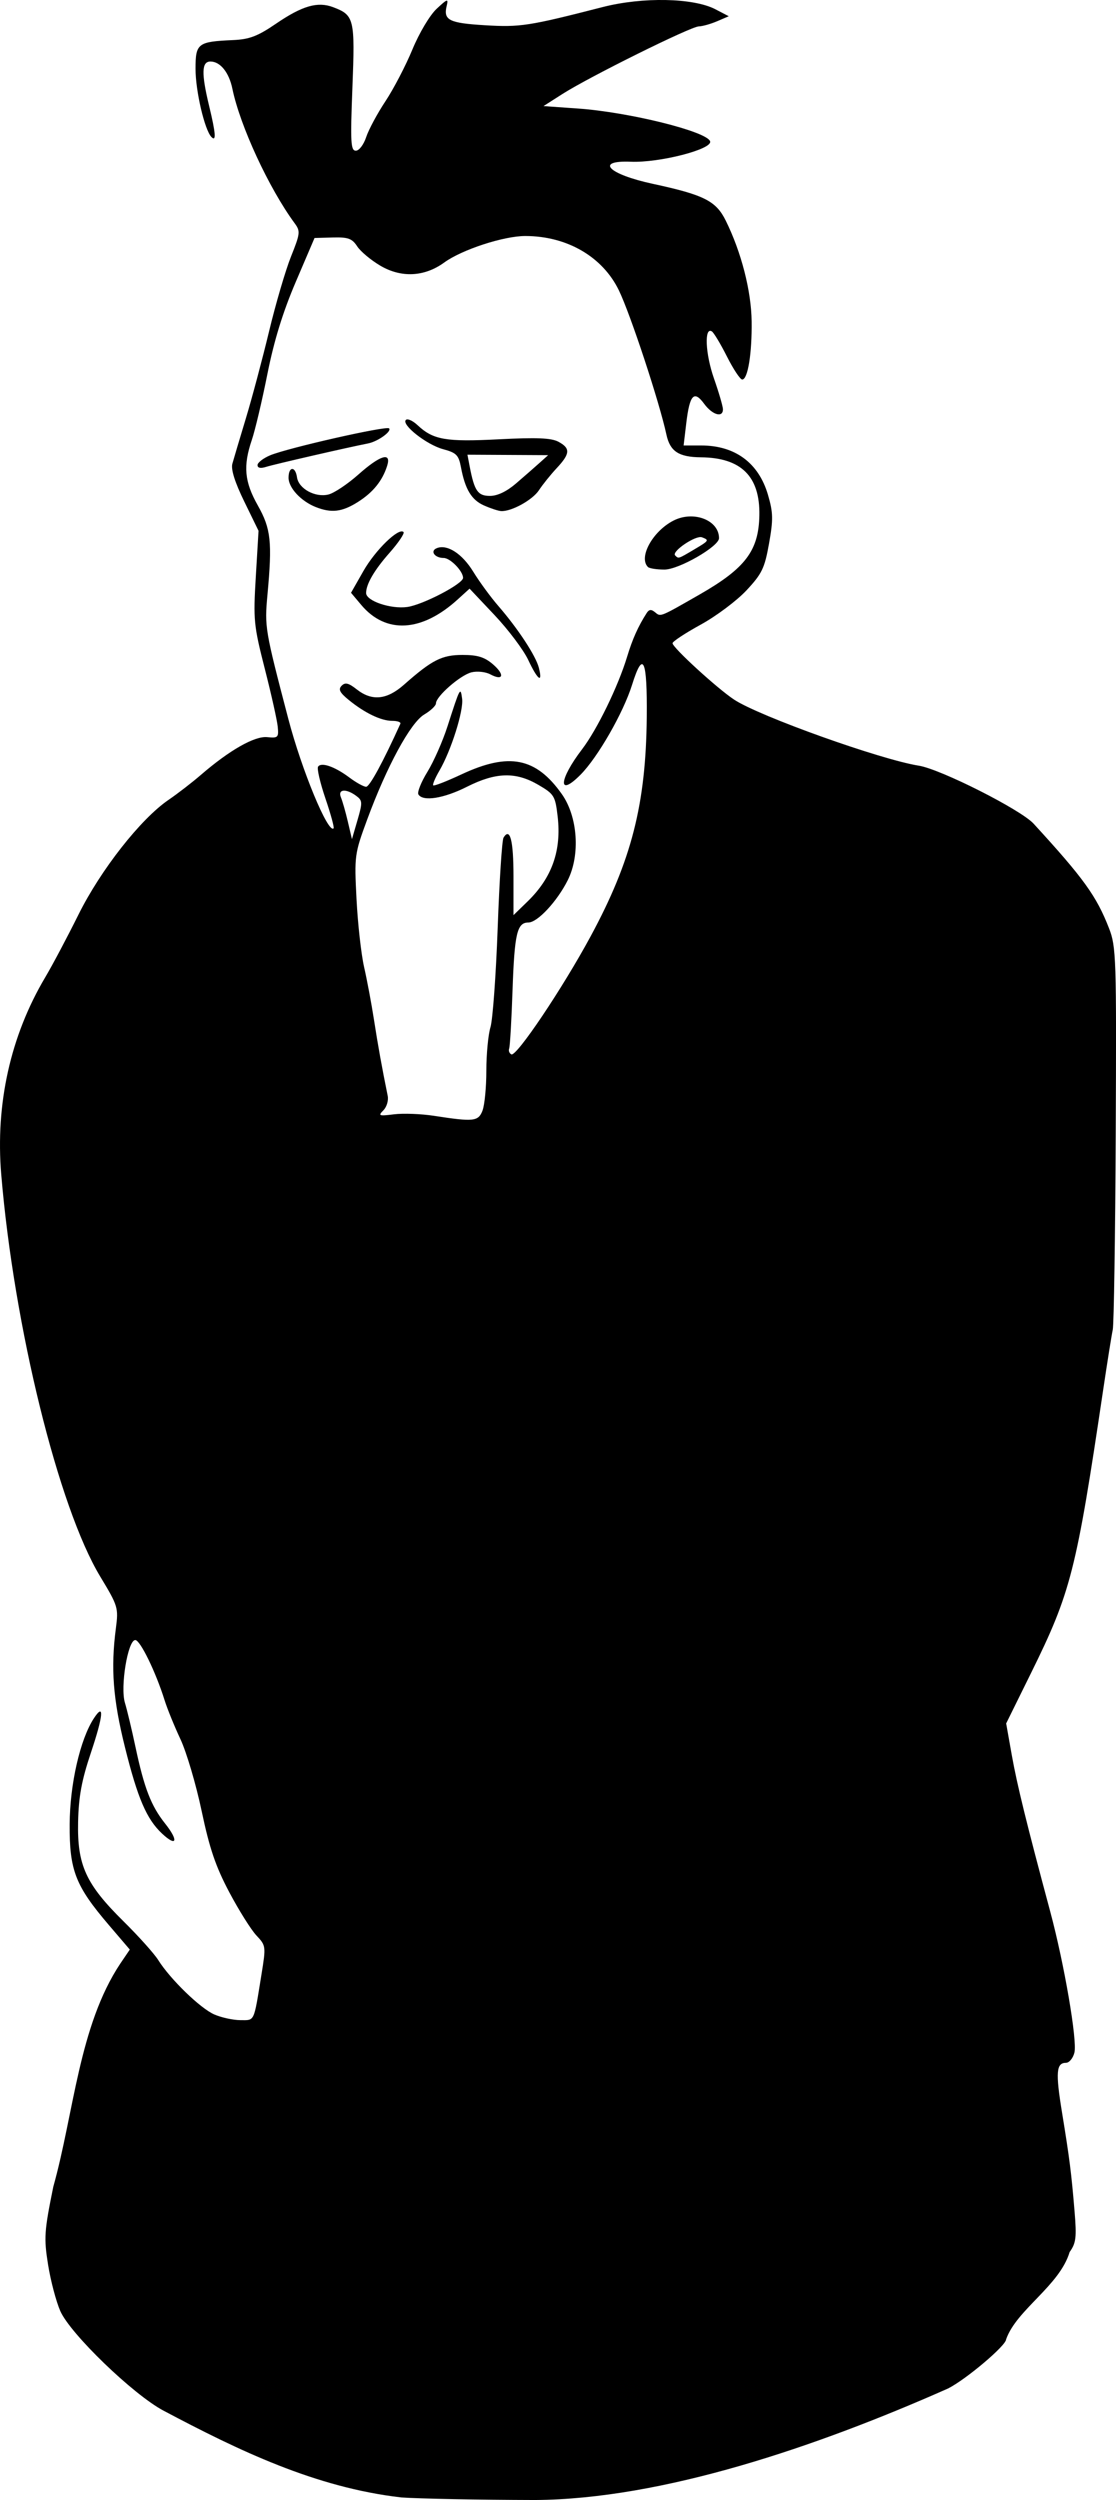
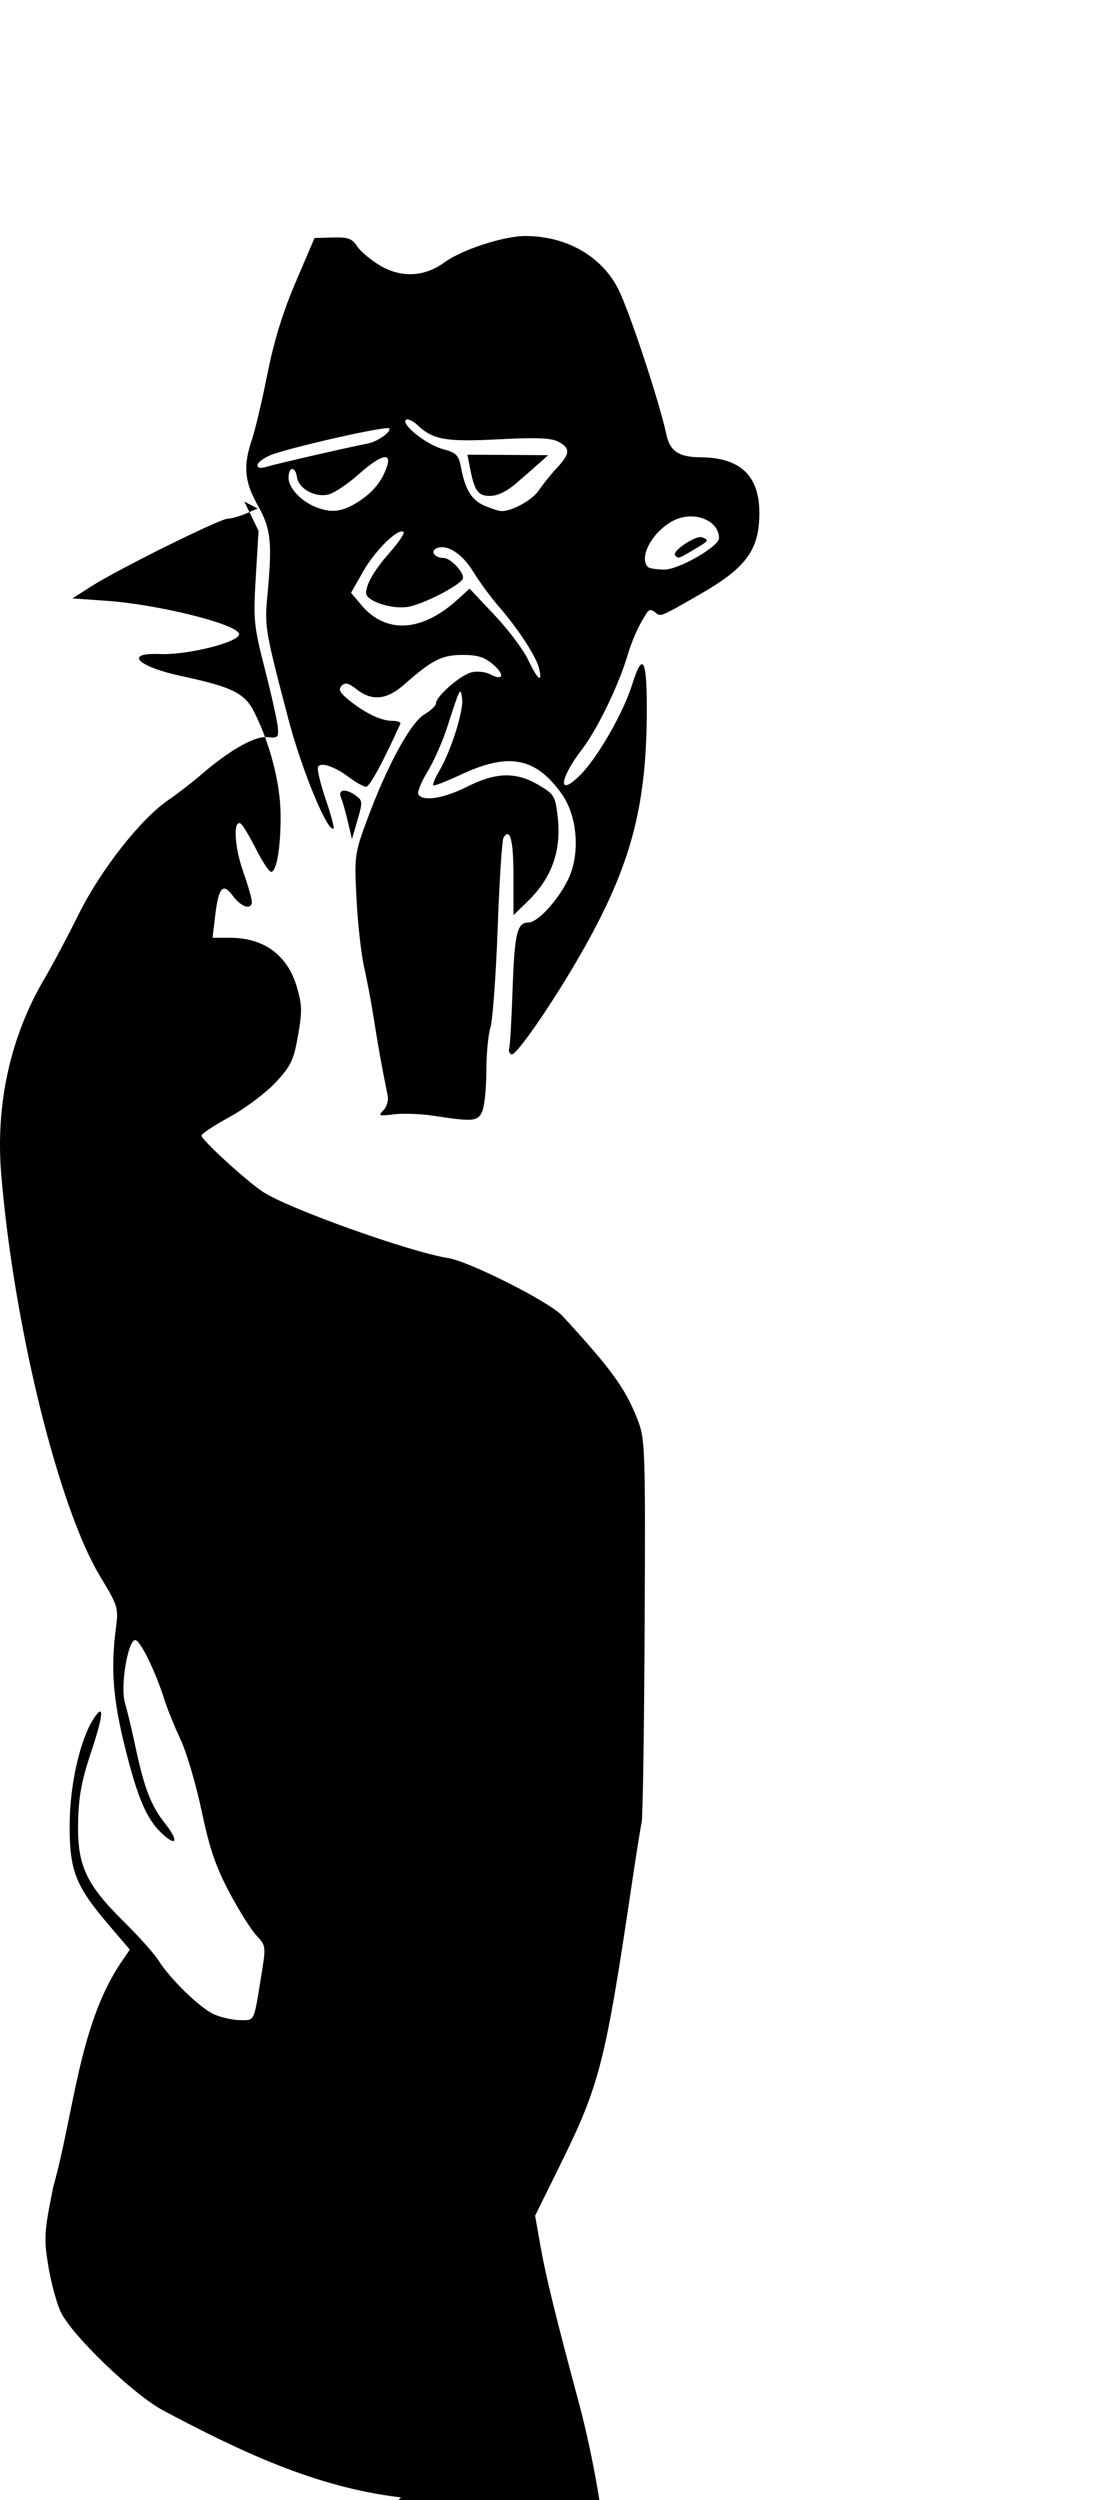
<svg xmlns="http://www.w3.org/2000/svg" xmlns:ns1="http://www.inkscape.org/namespaces/inkscape" xmlns:ns2="http://sodipodi.sourceforge.net/DTD/sodipodi-0.dtd" width="76.137mm" height="170.546mm" viewBox="0 0 76.137 170.546" version="1.1" id="svg4123" xml:space="preserve" ns1:version="1.2 (dc2aedaf03, 2022-05-15)" ns2:docname="1922 poet.svg">
  <title id="title4145">1922 poet</title>
  <ns2:namedview id="namedview4125" pagecolor="#ffffff" bordercolor="#666666" borderopacity="1.0" ns1:showpageshadow="2" ns1:pageopacity="0.0" ns1:pagecheckerboard="0" ns1:deskcolor="#d1d1d1" ns1:document-units="mm" showgrid="false" ns1:zoom="0.85969596" ns1:cx="564.73453" ns1:cy="359.42939" ns1:window-width="1920" ns1:window-height="991" ns1:window-x="-9" ns1:window-y="-9" ns1:window-maximized="1" ns1:current-layer="layer1" />
  <defs id="defs4120" />
  <g ns1:label="Lager 1" ns1:groupmode="layer" id="layer1" transform="translate(66.789,-85.866)">
-     <path style="fill:#000000;stroke-width:0.265" d="m -39.43,256.236 c -5.836,-0.675 -11.061,-3.19 -16.209,-5.921 -2.06,-1.092 -6.36,-5.244 -7.038,-6.795 -0.286,-0.655 -0.662,-2.084 -0.835,-3.175 -0.288,-1.814 -0.257,-2.27 0.358,-5.298 1.41,-5.033 1.746,-10.97 4.568,-15.221 l 0.653,-0.962 -1.434,-1.679 c -2.278,-2.668 -2.689,-3.726 -2.67,-6.869 0.016,-2.739 0.716,-5.8 1.652,-7.228 0.728,-1.111 0.647,-0.188 -0.207,2.361 -0.629,1.878 -0.831,2.976 -0.869,4.716 -0.063,2.939 0.528,4.232 3.093,6.766 1.031,1.019 2.099,2.209 2.373,2.646 0.819,1.308 2.879,3.305 3.832,3.716 0.491,0.212 1.292,0.385 1.781,0.385 0.985,0 0.896,0.195 1.434,-3.131 0.309,-1.907 0.303,-1.953 -0.348,-2.646 -0.364,-0.388 -1.198,-1.717 -1.853,-2.954 -0.927,-1.751 -1.344,-2.977 -1.884,-5.54 -0.381,-1.81 -1.032,-4.012 -1.445,-4.895 -0.414,-0.882 -0.901,-2.08 -1.083,-2.663 -0.602,-1.924 -1.663,-4.101 -1.999,-4.101 -0.507,0 -1.035,3.198 -0.706,4.281 0.147,0.483 0.469,1.831 0.716,2.995 0.6,2.83 1.066,4.036 2.026,5.243 0.932,1.173 0.799,1.625 -0.204,0.689 -1.057,-0.986 -1.668,-2.407 -2.537,-5.9 -0.813,-3.267 -0.974,-5.377 -0.619,-8.102 0.184,-1.409 0.15,-1.522 -1.066,-3.536 -2.849,-4.721 -5.885,-17.046 -6.753,-27.42 -0.404,-4.83 0.631,-9.471 3.002,-13.465 0.485,-0.816 1.503,-2.737 2.263,-4.268 1.517,-3.057 4.25,-6.539 6.149,-7.834 0.612,-0.418 1.604,-1.183 2.203,-1.701 1.951,-1.686 3.667,-2.663 4.528,-2.577 0.739,0.074 0.789,0.023 0.717,-0.715 -0.043,-0.437 -0.439,-2.21 -0.881,-3.942 -0.756,-2.964 -0.792,-3.332 -0.615,-6.283 l 0.187,-3.135 -0.974,-1.997 c -0.644,-1.321 -0.919,-2.195 -0.812,-2.58 0.089,-0.321 0.504,-1.714 0.922,-3.097 0.418,-1.382 1.129,-4.05 1.581,-5.929 0.451,-1.878 1.125,-4.176 1.497,-5.106 0.633,-1.582 0.649,-1.729 0.249,-2.273 -1.758,-2.392 -3.726,-6.643 -4.249,-9.181 -0.229,-1.11 -0.829,-1.852 -1.496,-1.852 -0.604,0 -0.627,0.803 -0.086,3.043 0.45,1.862 0.493,2.46 0.151,2.103 -0.464,-0.485 -1.082,-3.14 -1.082,-4.647 0,-1.742 0.146,-1.854 2.567,-1.962 1.114,-0.05 1.673,-0.263 2.927,-1.12 1.792,-1.223 2.839,-1.525 3.897,-1.123 1.437,0.546 1.495,0.789 1.312,5.491 -0.145,3.733 -0.114,4.299 0.233,4.299 0.223,0 0.536,-0.411 0.706,-0.927 0.168,-0.51 0.76,-1.611 1.314,-2.447 0.554,-0.836 1.382,-2.424 1.838,-3.528 0.468,-1.132 1.19,-2.344 1.655,-2.778 0.74,-0.692 0.811,-0.713 0.687,-0.205 -0.238,0.979 0.15,1.177 2.6,1.326 2.406,0.146 2.991,0.056 8.045,-1.241 2.717,-0.697 6.184,-0.629 7.682,0.15 l 0.917,0.477 -0.794,0.341 c -0.437,0.188 -1.002,0.346 -1.256,0.353 -0.556,0.014 -7.475,3.445 -9.298,4.61 l -1.293,0.826 2.351,0.166 c 3.484,0.246 8.792,1.562 9.017,2.237 0.179,0.538 -3.451,1.473 -5.41,1.393 -2.477,-0.101 -1.536,0.852 1.485,1.504 3.512,0.757 4.324,1.166 4.99,2.511 1.06,2.141 1.742,4.789 1.768,6.874 0.028,2.192 -0.26,3.969 -0.644,3.969 -0.137,0 -0.605,-0.706 -1.04,-1.568 -0.435,-0.863 -0.9,-1.635 -1.032,-1.717 -0.525,-0.324 -0.443,1.53 0.142,3.202 0.339,0.969 0.616,1.92 0.616,2.113 0,0.599 -0.723,0.387 -1.283,-0.376 -0.691,-0.943 -0.987,-0.622 -1.219,1.323 l -0.181,1.521 h 1.197 c 2.318,0 3.925,1.19 4.561,3.377 0.352,1.209 0.361,1.676 0.069,3.315 -0.3,1.683 -0.481,2.058 -1.538,3.191 -0.659,0.706 -2.064,1.759 -3.122,2.339 -1.058,0.581 -1.923,1.151 -1.923,1.268 0,0.297 3.054,3.093 4.206,3.851 1.726,1.136 9.993,4.091 12.595,4.503 1.481,0.234 6.951,2.997 7.829,3.954 3.415,3.723 4.296,4.945 5.15,7.144 0.487,1.252 0.511,1.999 0.455,14.021 -0.033,6.984 -0.124,12.997 -0.202,13.361 -0.079,0.365 -0.373,2.211 -0.654,4.103 -1.837,12.368 -2.203,13.806 -4.92,19.313 l -1.698,3.441 0.383,2.157 c 0.359,2.02 1.005,4.649 2.623,10.676 0.957,3.567 1.856,8.805 1.65,9.624 -0.096,0.382 -0.354,0.695 -0.574,0.695 -0.664,0 -0.718,0.656 -0.275,3.365 0.517,3.167 0.64,4.129 0.859,6.768 0.148,1.784 0.103,2.16 -0.337,2.778 -0.691,2.31 -3.621,3.925 -4.334,5.956 0,0.421 -2.718,2.721 -3.959,3.35 -8.958,3.972 -19.487,7.555 -28.188,7.608 -3.784,-0.01 -7.891,-0.089 -9.128,-0.176 z m 5.563,-94.622 c 0.142,-0.373 0.258,-1.594 0.258,-2.714 0,-1.119 0.127,-2.451 0.281,-2.959 0.155,-0.508 0.376,-3.558 0.493,-6.777 0.116,-3.219 0.295,-5.989 0.398,-6.156 0.447,-0.723 0.68,0.183 0.68,2.645 v 2.643 l 0.961,-0.934 c 1.669,-1.621 2.324,-3.48 2.05,-5.814 -0.163,-1.387 -0.238,-1.51 -1.309,-2.137 -1.544,-0.905 -2.902,-0.869 -4.878,0.128 -1.584,0.799 -3.002,1.024 -3.311,0.523 -0.092,-0.149 0.184,-0.841 0.613,-1.539 0.429,-0.698 1.046,-2.094 1.37,-3.103 0.861,-2.677 0.886,-2.725 0.999,-1.894 0.112,0.818 -0.749,3.546 -1.553,4.921 -0.287,0.491 -0.475,0.94 -0.418,0.997 0.057,0.057 0.925,-0.281 1.929,-0.751 3.235,-1.515 5.078,-1.152 6.845,1.345 1.088,1.538 1.268,4.15 0.404,5.874 -0.726,1.448 -2.065,2.887 -2.687,2.887 -0.772,0 -0.946,0.749 -1.08,4.63 -0.07,2.037 -0.173,3.823 -0.23,3.969 -0.057,0.146 0.01,0.324 0.149,0.397 0.345,0.181 3.497,-4.513 5.414,-8.064 2.782,-5.151 3.765,-8.992 3.824,-14.929 0.039,-3.987 -0.25,-4.624 -1.004,-2.213 -0.596,1.904 -2.339,4.943 -3.513,6.126 -1.562,1.574 -1.492,0.356 0.1,-1.73 1.032,-1.352 2.463,-4.292 3.076,-6.316 0.364,-1.205 0.755,-2.077 1.336,-2.982 0.163,-0.254 0.312,-0.268 0.573,-0.051 0.386,0.32 0.305,0.352 3.04,-1.215 3.123,-1.789 4.029,-2.989 4.074,-5.398 0.05,-2.657 -1.237,-3.935 -3.989,-3.96 -1.514,-0.014 -2.107,-0.405 -2.353,-1.553 -0.473,-2.2 -2.447,-8.19 -3.24,-9.831 -1.109,-2.295 -3.534,-3.707 -6.379,-3.713 -1.474,-0.003 -4.33,0.929 -5.538,1.808 -1.346,0.979 -2.923,1.06 -4.352,0.222 -0.641,-0.376 -1.355,-0.971 -1.585,-1.323 -0.351,-0.536 -0.619,-0.634 -1.665,-0.606 l -1.246,0.034 -1.281,2.996 c -0.884,2.068 -1.484,4.017 -1.937,6.292 -0.361,1.813 -0.838,3.832 -1.06,4.487 -0.604,1.78 -0.506,2.853 0.409,4.474 0.894,1.585 0.99,2.471 0.657,6.091 -0.202,2.2 -0.174,2.367 1.423,8.467 0.914,3.492 2.714,7.842 3.089,7.467 0.056,-0.056 -0.194,-0.97 -0.555,-2.031 -0.361,-1.061 -0.589,-2.039 -0.506,-2.172 0.207,-0.335 1.134,-0.016 2.138,0.736 0.463,0.347 0.977,0.631 1.142,0.631 0.237,0 1.149,-1.678 2.336,-4.299 0.049,-0.109 -0.199,-0.198 -0.553,-0.198 -0.764,0 -1.879,-0.536 -2.973,-1.429 -0.612,-0.5 -0.723,-0.721 -0.482,-0.966 0.242,-0.247 0.471,-0.193 1.028,0.245 1.04,0.818 2.054,0.719 3.224,-0.314 1.916,-1.693 2.585,-2.033 3.996,-2.033 1.029,0 1.503,0.146 2.076,0.639 0.828,0.713 0.707,1.16 -0.186,0.683 -0.317,-0.17 -0.893,-0.231 -1.279,-0.135 -0.756,0.186 -2.423,1.642 -2.423,2.116 0,0.158 -0.36,0.501 -0.8,0.761 -0.935,0.553 -2.559,3.543 -3.898,7.182 -0.856,2.325 -0.873,2.453 -0.721,5.424 0.086,1.673 0.319,3.757 0.518,4.63 0.199,0.873 0.501,2.48 0.67,3.572 0.271,1.751 0.549,3.293 0.939,5.206 0.065,0.317 -0.069,0.762 -0.296,0.989 -0.374,0.374 -0.306,0.4 0.727,0.271 0.627,-0.078 1.855,-0.032 2.728,0.103 2.723,0.421 3.026,0.387 3.314,-0.369 z m 3.116,-30.726 c -0.321,-0.683 -1.353,-2.057 -2.293,-3.054 l -1.709,-1.811 -0.818,0.743 c -2.448,2.225 -4.893,2.363 -6.57,0.371 l -0.7,-0.832 0.845,-1.484 c 0.815,-1.432 2.412,-2.985 2.737,-2.66 0.087,0.087 -0.346,0.728 -0.962,1.426 -1.031,1.167 -1.591,2.13 -1.591,2.734 0,0.54 1.674,1.108 2.807,0.953 1.057,-0.145 3.808,-1.579 3.808,-1.985 0,-0.461 -0.874,-1.359 -1.322,-1.359 -0.624,0 -0.954,-0.484 -0.46,-0.674 0.713,-0.273 1.724,0.385 2.477,1.612 0.418,0.682 1.187,1.733 1.709,2.334 1.353,1.562 2.565,3.412 2.77,4.228 0.275,1.094 -0.084,0.828 -0.727,-0.54 z m 8.166,-6.342 c -0.655,-0.655 0.316,-2.428 1.731,-3.16 1.373,-0.71 3.119,-0.041 3.119,1.195 0,0.563 -2.743,2.141 -3.723,2.141 -0.523,0 -1.031,-0.079 -1.128,-0.176 z m 3.116,-1.173 c 1.063,-0.627 1.083,-0.657 0.571,-0.853 -0.42,-0.161 -2.096,0.97 -1.831,1.236 0.234,0.234 0.197,0.245 1.26,-0.382 z m -25.782,-2.917 c -1.008,-0.402 -1.852,-1.312 -1.852,-1.998 0,-0.784 0.465,-0.807 0.577,-0.029 0.112,0.779 1.246,1.397 2.149,1.17 0.388,-0.097 1.306,-0.711 2.041,-1.364 1.49,-1.324 2.265,-1.557 1.96,-0.591 -0.325,1.026 -0.966,1.818 -2.007,2.474 -1.071,0.676 -1.802,0.762 -2.867,0.337 z m 11.495,-0.101 c -0.864,-0.38 -1.301,-1.101 -1.586,-2.619 -0.155,-0.826 -0.311,-0.983 -1.217,-1.227 -1.123,-0.302 -2.864,-1.672 -2.539,-1.997 0.11,-0.11 0.467,0.051 0.794,0.357 1.072,1.004 1.925,1.152 5.553,0.965 2.574,-0.133 3.574,-0.092 4.057,0.167 0.831,0.445 0.809,0.812 -0.112,1.798 -0.414,0.443 -0.959,1.121 -1.211,1.505 -0.441,0.674 -1.89,1.472 -2.591,1.427 -0.187,-0.012 -0.703,-0.181 -1.147,-0.377 z m 2.186,-1.52 c 0.55,-0.473 1.264,-1.098 1.588,-1.389 l 0.589,-0.529 -2.753,-0.016 -2.753,-0.016 0.155,0.81 c 0.319,1.664 0.551,2.001 1.383,2.001 0.511,0 1.145,-0.304 1.79,-0.86 z m -17.65,-1.239 c 0,-0.17 0.39,-0.472 0.866,-0.671 1.199,-0.501 7.922,-2.024 8.109,-1.837 0.203,0.203 -0.768,0.899 -1.434,1.029 -1.396,0.273 -6.419,1.427 -6.945,1.596 -0.387,0.124 -0.595,0.083 -0.595,-0.118 z m 6.725,22.556 c -0.701,-0.512 -1.268,-0.449 -1.033,0.115 0.106,0.255 0.318,0.999 0.471,1.654 l 0.279,1.191 0.38,-1.305 c 0.351,-1.206 0.343,-1.332 -0.097,-1.654 z" id="path4139" ns2:nodetypes="ccsscccssssssssssssssssssssssssssscccsscscsssssssssssssssssssssscssscssssscsscsssscsscssssssssscscsssssscccccccssssscssssssssscsssscssssssssscsscsscsssscsssssscssssssssssssssssssssccscccsscsscsssssssssssscssscsssscssssssccsssscscsscscscccssccssssssssscsss" />
+     <path style="fill:#000000;stroke-width:0.265" d="m -39.43,256.236 c -5.836,-0.675 -11.061,-3.19 -16.209,-5.921 -2.06,-1.092 -6.36,-5.244 -7.038,-6.795 -0.286,-0.655 -0.662,-2.084 -0.835,-3.175 -0.288,-1.814 -0.257,-2.27 0.358,-5.298 1.41,-5.033 1.746,-10.97 4.568,-15.221 l 0.653,-0.962 -1.434,-1.679 c -2.278,-2.668 -2.689,-3.726 -2.67,-6.869 0.016,-2.739 0.716,-5.8 1.652,-7.228 0.728,-1.111 0.647,-0.188 -0.207,2.361 -0.629,1.878 -0.831,2.976 -0.869,4.716 -0.063,2.939 0.528,4.232 3.093,6.766 1.031,1.019 2.099,2.209 2.373,2.646 0.819,1.308 2.879,3.305 3.832,3.716 0.491,0.212 1.292,0.385 1.781,0.385 0.985,0 0.896,0.195 1.434,-3.131 0.309,-1.907 0.303,-1.953 -0.348,-2.646 -0.364,-0.388 -1.198,-1.717 -1.853,-2.954 -0.927,-1.751 -1.344,-2.977 -1.884,-5.54 -0.381,-1.81 -1.032,-4.012 -1.445,-4.895 -0.414,-0.882 -0.901,-2.08 -1.083,-2.663 -0.602,-1.924 -1.663,-4.101 -1.999,-4.101 -0.507,0 -1.035,3.198 -0.706,4.281 0.147,0.483 0.469,1.831 0.716,2.995 0.6,2.83 1.066,4.036 2.026,5.243 0.932,1.173 0.799,1.625 -0.204,0.689 -1.057,-0.986 -1.668,-2.407 -2.537,-5.9 -0.813,-3.267 -0.974,-5.377 -0.619,-8.102 0.184,-1.409 0.15,-1.522 -1.066,-3.536 -2.849,-4.721 -5.885,-17.046 -6.753,-27.42 -0.404,-4.83 0.631,-9.471 3.002,-13.465 0.485,-0.816 1.503,-2.737 2.263,-4.268 1.517,-3.057 4.25,-6.539 6.149,-7.834 0.612,-0.418 1.604,-1.183 2.203,-1.701 1.951,-1.686 3.667,-2.663 4.528,-2.577 0.739,0.074 0.789,0.023 0.717,-0.715 -0.043,-0.437 -0.439,-2.21 -0.881,-3.942 -0.756,-2.964 -0.792,-3.332 -0.615,-6.283 l 0.187,-3.135 -0.974,-1.997 l 0.917,0.477 -0.794,0.341 c -0.437,0.188 -1.002,0.346 -1.256,0.353 -0.556,0.014 -7.475,3.445 -9.298,4.61 l -1.293,0.826 2.351,0.166 c 3.484,0.246 8.792,1.562 9.017,2.237 0.179,0.538 -3.451,1.473 -5.41,1.393 -2.477,-0.101 -1.536,0.852 1.485,1.504 3.512,0.757 4.324,1.166 4.99,2.511 1.06,2.141 1.742,4.789 1.768,6.874 0.028,2.192 -0.26,3.969 -0.644,3.969 -0.137,0 -0.605,-0.706 -1.04,-1.568 -0.435,-0.863 -0.9,-1.635 -1.032,-1.717 -0.525,-0.324 -0.443,1.53 0.142,3.202 0.339,0.969 0.616,1.92 0.616,2.113 0,0.599 -0.723,0.387 -1.283,-0.376 -0.691,-0.943 -0.987,-0.622 -1.219,1.323 l -0.181,1.521 h 1.197 c 2.318,0 3.925,1.19 4.561,3.377 0.352,1.209 0.361,1.676 0.069,3.315 -0.3,1.683 -0.481,2.058 -1.538,3.191 -0.659,0.706 -2.064,1.759 -3.122,2.339 -1.058,0.581 -1.923,1.151 -1.923,1.268 0,0.297 3.054,3.093 4.206,3.851 1.726,1.136 9.993,4.091 12.595,4.503 1.481,0.234 6.951,2.997 7.829,3.954 3.415,3.723 4.296,4.945 5.15,7.144 0.487,1.252 0.511,1.999 0.455,14.021 -0.033,6.984 -0.124,12.997 -0.202,13.361 -0.079,0.365 -0.373,2.211 -0.654,4.103 -1.837,12.368 -2.203,13.806 -4.92,19.313 l -1.698,3.441 0.383,2.157 c 0.359,2.02 1.005,4.649 2.623,10.676 0.957,3.567 1.856,8.805 1.65,9.624 -0.096,0.382 -0.354,0.695 -0.574,0.695 -0.664,0 -0.718,0.656 -0.275,3.365 0.517,3.167 0.64,4.129 0.859,6.768 0.148,1.784 0.103,2.16 -0.337,2.778 -0.691,2.31 -3.621,3.925 -4.334,5.956 0,0.421 -2.718,2.721 -3.959,3.35 -8.958,3.972 -19.487,7.555 -28.188,7.608 -3.784,-0.01 -7.891,-0.089 -9.128,-0.176 z m 5.563,-94.622 c 0.142,-0.373 0.258,-1.594 0.258,-2.714 0,-1.119 0.127,-2.451 0.281,-2.959 0.155,-0.508 0.376,-3.558 0.493,-6.777 0.116,-3.219 0.295,-5.989 0.398,-6.156 0.447,-0.723 0.68,0.183 0.68,2.645 v 2.643 l 0.961,-0.934 c 1.669,-1.621 2.324,-3.48 2.05,-5.814 -0.163,-1.387 -0.238,-1.51 -1.309,-2.137 -1.544,-0.905 -2.902,-0.869 -4.878,0.128 -1.584,0.799 -3.002,1.024 -3.311,0.523 -0.092,-0.149 0.184,-0.841 0.613,-1.539 0.429,-0.698 1.046,-2.094 1.37,-3.103 0.861,-2.677 0.886,-2.725 0.999,-1.894 0.112,0.818 -0.749,3.546 -1.553,4.921 -0.287,0.491 -0.475,0.94 -0.418,0.997 0.057,0.057 0.925,-0.281 1.929,-0.751 3.235,-1.515 5.078,-1.152 6.845,1.345 1.088,1.538 1.268,4.15 0.404,5.874 -0.726,1.448 -2.065,2.887 -2.687,2.887 -0.772,0 -0.946,0.749 -1.08,4.63 -0.07,2.037 -0.173,3.823 -0.23,3.969 -0.057,0.146 0.01,0.324 0.149,0.397 0.345,0.181 3.497,-4.513 5.414,-8.064 2.782,-5.151 3.765,-8.992 3.824,-14.929 0.039,-3.987 -0.25,-4.624 -1.004,-2.213 -0.596,1.904 -2.339,4.943 -3.513,6.126 -1.562,1.574 -1.492,0.356 0.1,-1.73 1.032,-1.352 2.463,-4.292 3.076,-6.316 0.364,-1.205 0.755,-2.077 1.336,-2.982 0.163,-0.254 0.312,-0.268 0.573,-0.051 0.386,0.32 0.305,0.352 3.04,-1.215 3.123,-1.789 4.029,-2.989 4.074,-5.398 0.05,-2.657 -1.237,-3.935 -3.989,-3.96 -1.514,-0.014 -2.107,-0.405 -2.353,-1.553 -0.473,-2.2 -2.447,-8.19 -3.24,-9.831 -1.109,-2.295 -3.534,-3.707 -6.379,-3.713 -1.474,-0.003 -4.33,0.929 -5.538,1.808 -1.346,0.979 -2.923,1.06 -4.352,0.222 -0.641,-0.376 -1.355,-0.971 -1.585,-1.323 -0.351,-0.536 -0.619,-0.634 -1.665,-0.606 l -1.246,0.034 -1.281,2.996 c -0.884,2.068 -1.484,4.017 -1.937,6.292 -0.361,1.813 -0.838,3.832 -1.06,4.487 -0.604,1.78 -0.506,2.853 0.409,4.474 0.894,1.585 0.99,2.471 0.657,6.091 -0.202,2.2 -0.174,2.367 1.423,8.467 0.914,3.492 2.714,7.842 3.089,7.467 0.056,-0.056 -0.194,-0.97 -0.555,-2.031 -0.361,-1.061 -0.589,-2.039 -0.506,-2.172 0.207,-0.335 1.134,-0.016 2.138,0.736 0.463,0.347 0.977,0.631 1.142,0.631 0.237,0 1.149,-1.678 2.336,-4.299 0.049,-0.109 -0.199,-0.198 -0.553,-0.198 -0.764,0 -1.879,-0.536 -2.973,-1.429 -0.612,-0.5 -0.723,-0.721 -0.482,-0.966 0.242,-0.247 0.471,-0.193 1.028,0.245 1.04,0.818 2.054,0.719 3.224,-0.314 1.916,-1.693 2.585,-2.033 3.996,-2.033 1.029,0 1.503,0.146 2.076,0.639 0.828,0.713 0.707,1.16 -0.186,0.683 -0.317,-0.17 -0.893,-0.231 -1.279,-0.135 -0.756,0.186 -2.423,1.642 -2.423,2.116 0,0.158 -0.36,0.501 -0.8,0.761 -0.935,0.553 -2.559,3.543 -3.898,7.182 -0.856,2.325 -0.873,2.453 -0.721,5.424 0.086,1.673 0.319,3.757 0.518,4.63 0.199,0.873 0.501,2.48 0.67,3.572 0.271,1.751 0.549,3.293 0.939,5.206 0.065,0.317 -0.069,0.762 -0.296,0.989 -0.374,0.374 -0.306,0.4 0.727,0.271 0.627,-0.078 1.855,-0.032 2.728,0.103 2.723,0.421 3.026,0.387 3.314,-0.369 z m 3.116,-30.726 c -0.321,-0.683 -1.353,-2.057 -2.293,-3.054 l -1.709,-1.811 -0.818,0.743 c -2.448,2.225 -4.893,2.363 -6.57,0.371 l -0.7,-0.832 0.845,-1.484 c 0.815,-1.432 2.412,-2.985 2.737,-2.66 0.087,0.087 -0.346,0.728 -0.962,1.426 -1.031,1.167 -1.591,2.13 -1.591,2.734 0,0.54 1.674,1.108 2.807,0.953 1.057,-0.145 3.808,-1.579 3.808,-1.985 0,-0.461 -0.874,-1.359 -1.322,-1.359 -0.624,0 -0.954,-0.484 -0.46,-0.674 0.713,-0.273 1.724,0.385 2.477,1.612 0.418,0.682 1.187,1.733 1.709,2.334 1.353,1.562 2.565,3.412 2.77,4.228 0.275,1.094 -0.084,0.828 -0.727,-0.54 z m 8.166,-6.342 c -0.655,-0.655 0.316,-2.428 1.731,-3.16 1.373,-0.71 3.119,-0.041 3.119,1.195 0,0.563 -2.743,2.141 -3.723,2.141 -0.523,0 -1.031,-0.079 -1.128,-0.176 z m 3.116,-1.173 c 1.063,-0.627 1.083,-0.657 0.571,-0.853 -0.42,-0.161 -2.096,0.97 -1.831,1.236 0.234,0.234 0.197,0.245 1.26,-0.382 z m -25.782,-2.917 c -1.008,-0.402 -1.852,-1.312 -1.852,-1.998 0,-0.784 0.465,-0.807 0.577,-0.029 0.112,0.779 1.246,1.397 2.149,1.17 0.388,-0.097 1.306,-0.711 2.041,-1.364 1.49,-1.324 2.265,-1.557 1.96,-0.591 -0.325,1.026 -0.966,1.818 -2.007,2.474 -1.071,0.676 -1.802,0.762 -2.867,0.337 z m 11.495,-0.101 c -0.864,-0.38 -1.301,-1.101 -1.586,-2.619 -0.155,-0.826 -0.311,-0.983 -1.217,-1.227 -1.123,-0.302 -2.864,-1.672 -2.539,-1.997 0.11,-0.11 0.467,0.051 0.794,0.357 1.072,1.004 1.925,1.152 5.553,0.965 2.574,-0.133 3.574,-0.092 4.057,0.167 0.831,0.445 0.809,0.812 -0.112,1.798 -0.414,0.443 -0.959,1.121 -1.211,1.505 -0.441,0.674 -1.89,1.472 -2.591,1.427 -0.187,-0.012 -0.703,-0.181 -1.147,-0.377 z m 2.186,-1.52 c 0.55,-0.473 1.264,-1.098 1.588,-1.389 l 0.589,-0.529 -2.753,-0.016 -2.753,-0.016 0.155,0.81 c 0.319,1.664 0.551,2.001 1.383,2.001 0.511,0 1.145,-0.304 1.79,-0.86 z m -17.65,-1.239 c 0,-0.17 0.39,-0.472 0.866,-0.671 1.199,-0.501 7.922,-2.024 8.109,-1.837 0.203,0.203 -0.768,0.899 -1.434,1.029 -1.396,0.273 -6.419,1.427 -6.945,1.596 -0.387,0.124 -0.595,0.083 -0.595,-0.118 z m 6.725,22.556 c -0.701,-0.512 -1.268,-0.449 -1.033,0.115 0.106,0.255 0.318,0.999 0.471,1.654 l 0.279,1.191 0.38,-1.305 c 0.351,-1.206 0.343,-1.332 -0.097,-1.654 z" id="path4139" ns2:nodetypes="ccsscccssssssssssssssssssssssssssscccsscscsssssssssssssssssssssscssscssssscsscsssscsscssssssssscscsssssscccccccssssscssssssssscsssscssssssssscsscsscsssscsssssscssssssssssssssssssssccscccsscsscsssssssssssscssscsssscssssssccsssscscsscscscccssccssssssssscsss" />
  </g>
</svg>